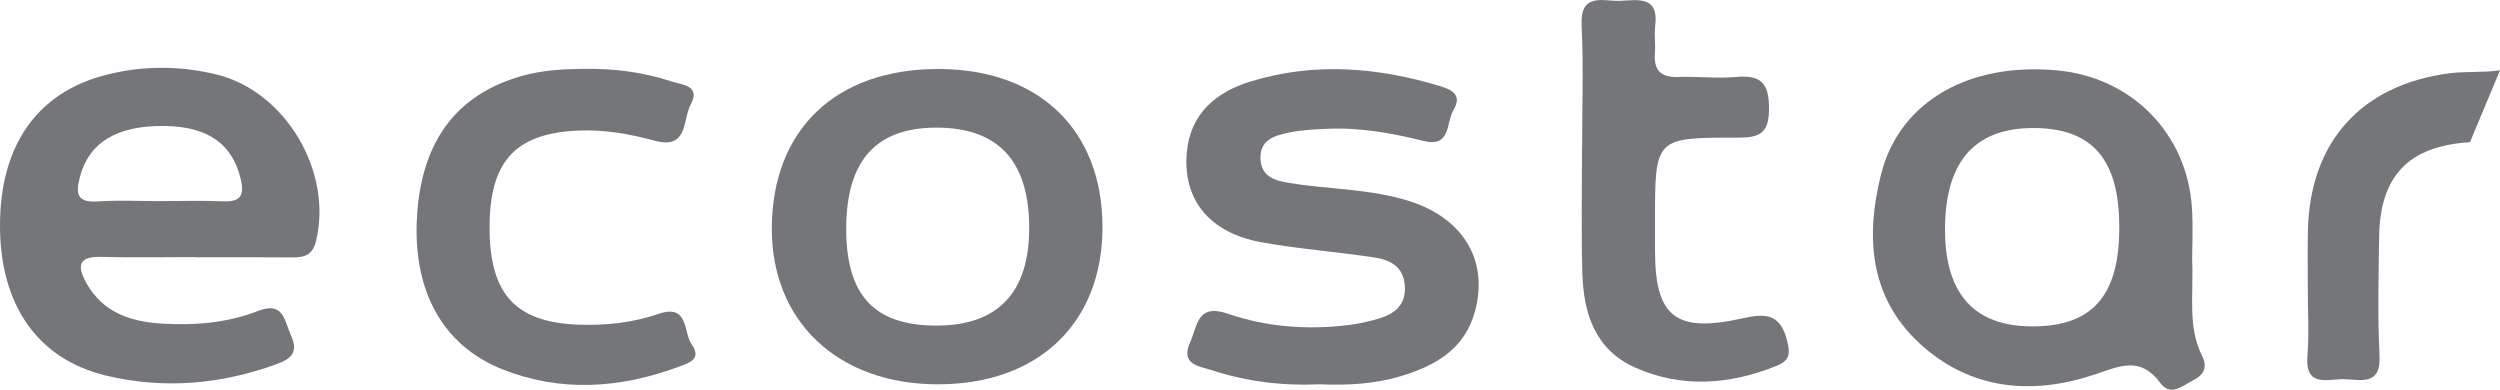
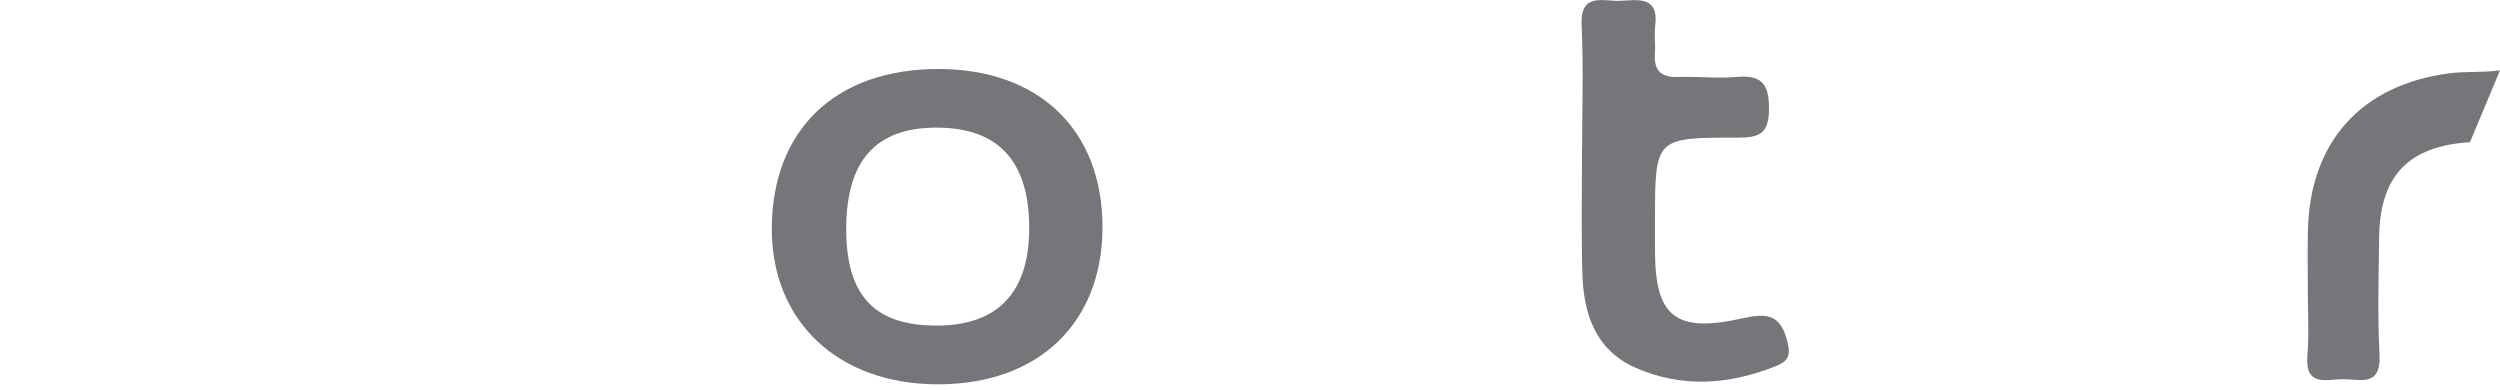
<svg xmlns="http://www.w3.org/2000/svg" id="_Слой_1" data-name="Слой 1" viewBox="0 0 243.88 38.01">
  <defs>
    <style>
      .cls-1 {
        fill: #757679;
        stroke-width: 0px;
      }
    </style>
  </defs>
-   <path class="cls-1" d="m19.17,25.08c-3.09,0-6.18.06-9.27-.02-2.31-.06-2.4.91-1.45,2.59,1.59,2.82,4.25,3.71,7.22,3.91,3.22.21,6.44-.04,9.45-1.21,2.55-1,2.6.89,3.25,2.33.75,1.65.12,2.29-1.43,2.86-5.44,1.97-10.98,2.44-16.59,1.1C3.66,35.03,0,29.75,0,22.01c0-7.79,3.59-12.96,10.28-14.69,3.59-.93,7.22-.93,10.82-.06,6.75,1.63,11.38,9.49,9.73,16.25-.36,1.45-1.19,1.61-2.39,1.6-3.09-.03-6.18-.01-9.27-.01v-.02Zm-3.7-5.46c2.1,0,4.2-.07,6.29.02,1.69.07,2.1-.55,1.73-2.15-.81-3.43-3.17-5.14-7.41-5.2-4.7-.06-7.4,1.61-8.29,4.99-.42,1.61-.28,2.51,1.74,2.37,1.98-.14,3.97-.03,5.96-.03Z" />
-   <path class="cls-1" d="m213.85,25.34c.15,3.49-.45,6.52.95,9.33.56,1.13.25,1.85-.82,2.41-1.06.55-2.24,1.62-3.21.31-1.97-2.67-3.92-1.7-6.48-.84-6.09,2.03-12.12,1.48-17.03-3.05-4.92-4.54-5.28-10.48-3.75-16.53,1.8-7.08,8.59-10.92,17.21-10.1,7.26.69,12.63,6.15,13.11,13.41.12,1.86.02,3.74.02,5.07Zm-7.11-3.18c0-6.66-2.66-9.69-8.45-9.67-5.74.02-8.6,3.38-8.55,10.07.05,6.18,2.91,9.29,8.56,9.28,5.83-.01,8.45-3.01,8.44-9.67Z" />
  <path class="cls-1" d="m91.49,37.49c-9.75,0-16.26-6.15-16.2-15.28.07-9.62,6.27-15.5,16.3-15.48,9.8.02,15.96,5.98,15.96,15.42,0,9.37-6.26,15.35-16.06,15.34Zm-8.94-15.12c.01,6.47,2.75,9.39,8.81,9.39,6.03,0,9.08-3.26,9.04-9.66-.04-6.45-3.08-9.67-9.09-9.65-5.91.02-8.77,3.26-8.76,9.92Z" />
-   <path class="cls-1" d="m128.69,37.49c-3.56.16-7.06-.26-10.45-1.37-1.25-.41-3.14-.52-2.13-2.75.71-1.58.66-3.8,3.66-2.77,3.78,1.3,7.77,1.6,11.77,1.11.98-.12,1.95-.34,2.9-.61,1.61-.47,2.76-1.36,2.6-3.29-.15-1.81-1.45-2.46-2.9-2.68-3.7-.58-7.46-.83-11.15-1.51-5.04-.93-7.6-4.17-7.22-8.69.32-3.87,2.89-5.95,6.19-6.97,6.19-1.91,12.42-1.42,18.58.46,1.25.38,2.07.93,1.25,2.31-.73,1.23-.23,3.7-2.93,3.02-3.12-.78-6.26-1.34-9.49-1.18-1.21.06-2.43.11-3.61.36-1.42.29-2.92.72-2.79,2.65.11,1.7,1.48,2.05,2.82,2.27,3.91.64,7.94.56,11.76,1.79,5.24,1.69,7.64,5.8,6.36,10.66-1.01,3.81-3.95,5.41-7.34,6.42-2.55.76-5.21.88-7.88.77Z" />
-   <path class="cls-1" d="m57.05,6.72c2.89-.05,5.74.33,8.48,1.23.99.32,2.86.39,1.85,2.24-.8,1.46-.21,4.45-3.54,3.53-2.45-.67-4.95-1.1-7.52-.98-6.13.29-8.62,3.08-8.56,9.67.06,6.34,2.58,9.02,8.62,9.26,2.68.1,5.31-.18,7.83-1.04,3.02-1.04,2.42,1.76,3.26,2.95,1.06,1.51-.37,1.87-1.35,2.23-5.68,2.09-11.45,2.47-17.13.21-5.91-2.36-8.79-7.82-8.3-15.08.48-7.21,3.86-11.7,10.14-13.51,2.04-.59,4.13-.69,6.22-.72Z" />
  <path class="cls-1" d="m154.34,14.38c0-3.96.14-7.93-.05-11.88-.16-3.31,2.12-2.34,3.78-2.42,1.71-.08,3.77-.5,3.4,2.44-.11.87.04,1.76-.03,2.64-.13,1.68.55,2.41,2.28,2.35,1.87-.07,3.76.16,5.62,0,2.42-.22,3.24.56,3.23,3.1,0,2.5-1,2.82-3.13,2.82-7.99-.02-7.99.04-7.99,8.09,0,.99,0,1.98,0,2.97.02,6.39,1.99,8,8.42,6.59,2.17-.48,3.72-.63,4.44,2.04.36,1.33.32,2.04-1,2.57-4.58,1.84-9.22,2.2-13.79.17-3.94-1.75-5.05-5.32-5.16-9.25-.11-4.07-.03-8.14-.03-12.22Z" />
  <path class="cls-1" d="m240.95,13.87c-5.98.37-8.78,3.28-8.86,9.24-.05,3.85-.16,7.71.04,11.56.15,3.07-1.92,2.33-3.52,2.32-1.56-.02-3.77.83-3.52-2.28.18-2.19.03-4.4.04-6.6,0-1.87-.03-3.74.01-5.62.19-8.63,5.19-14.22,13.8-15.34,1.63-.21,3.32-.05,4.94-.29" />
</svg>